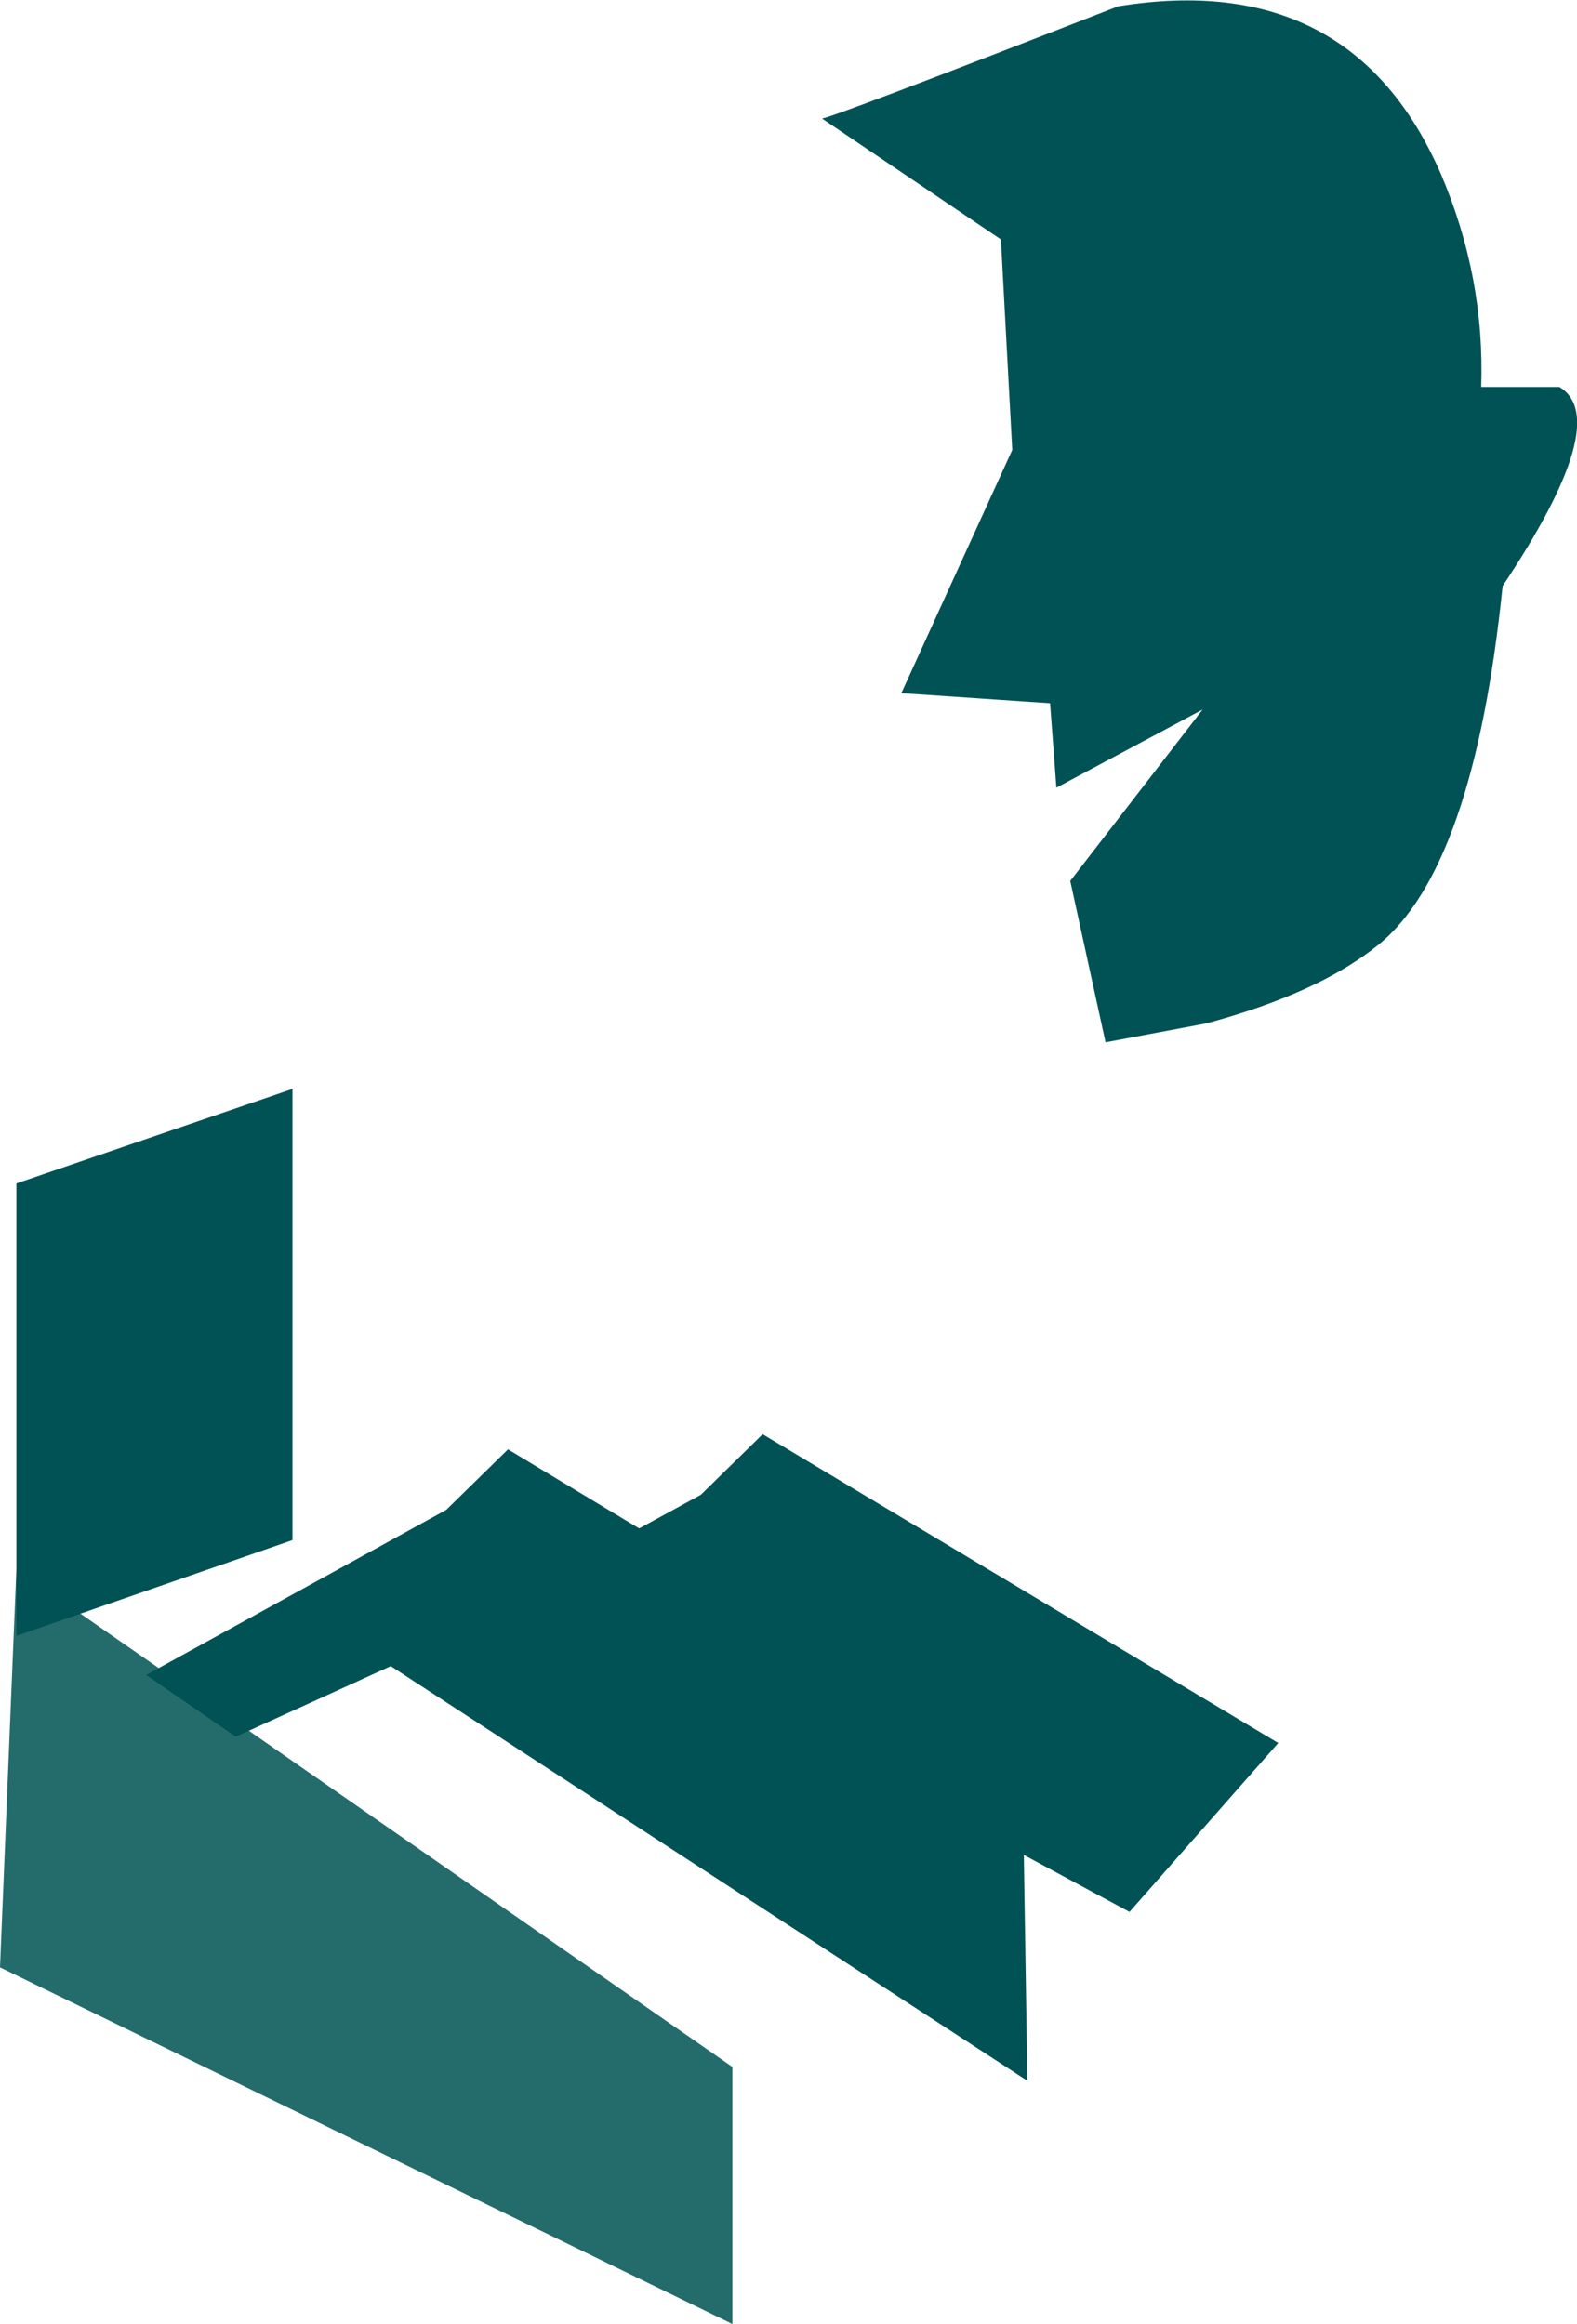
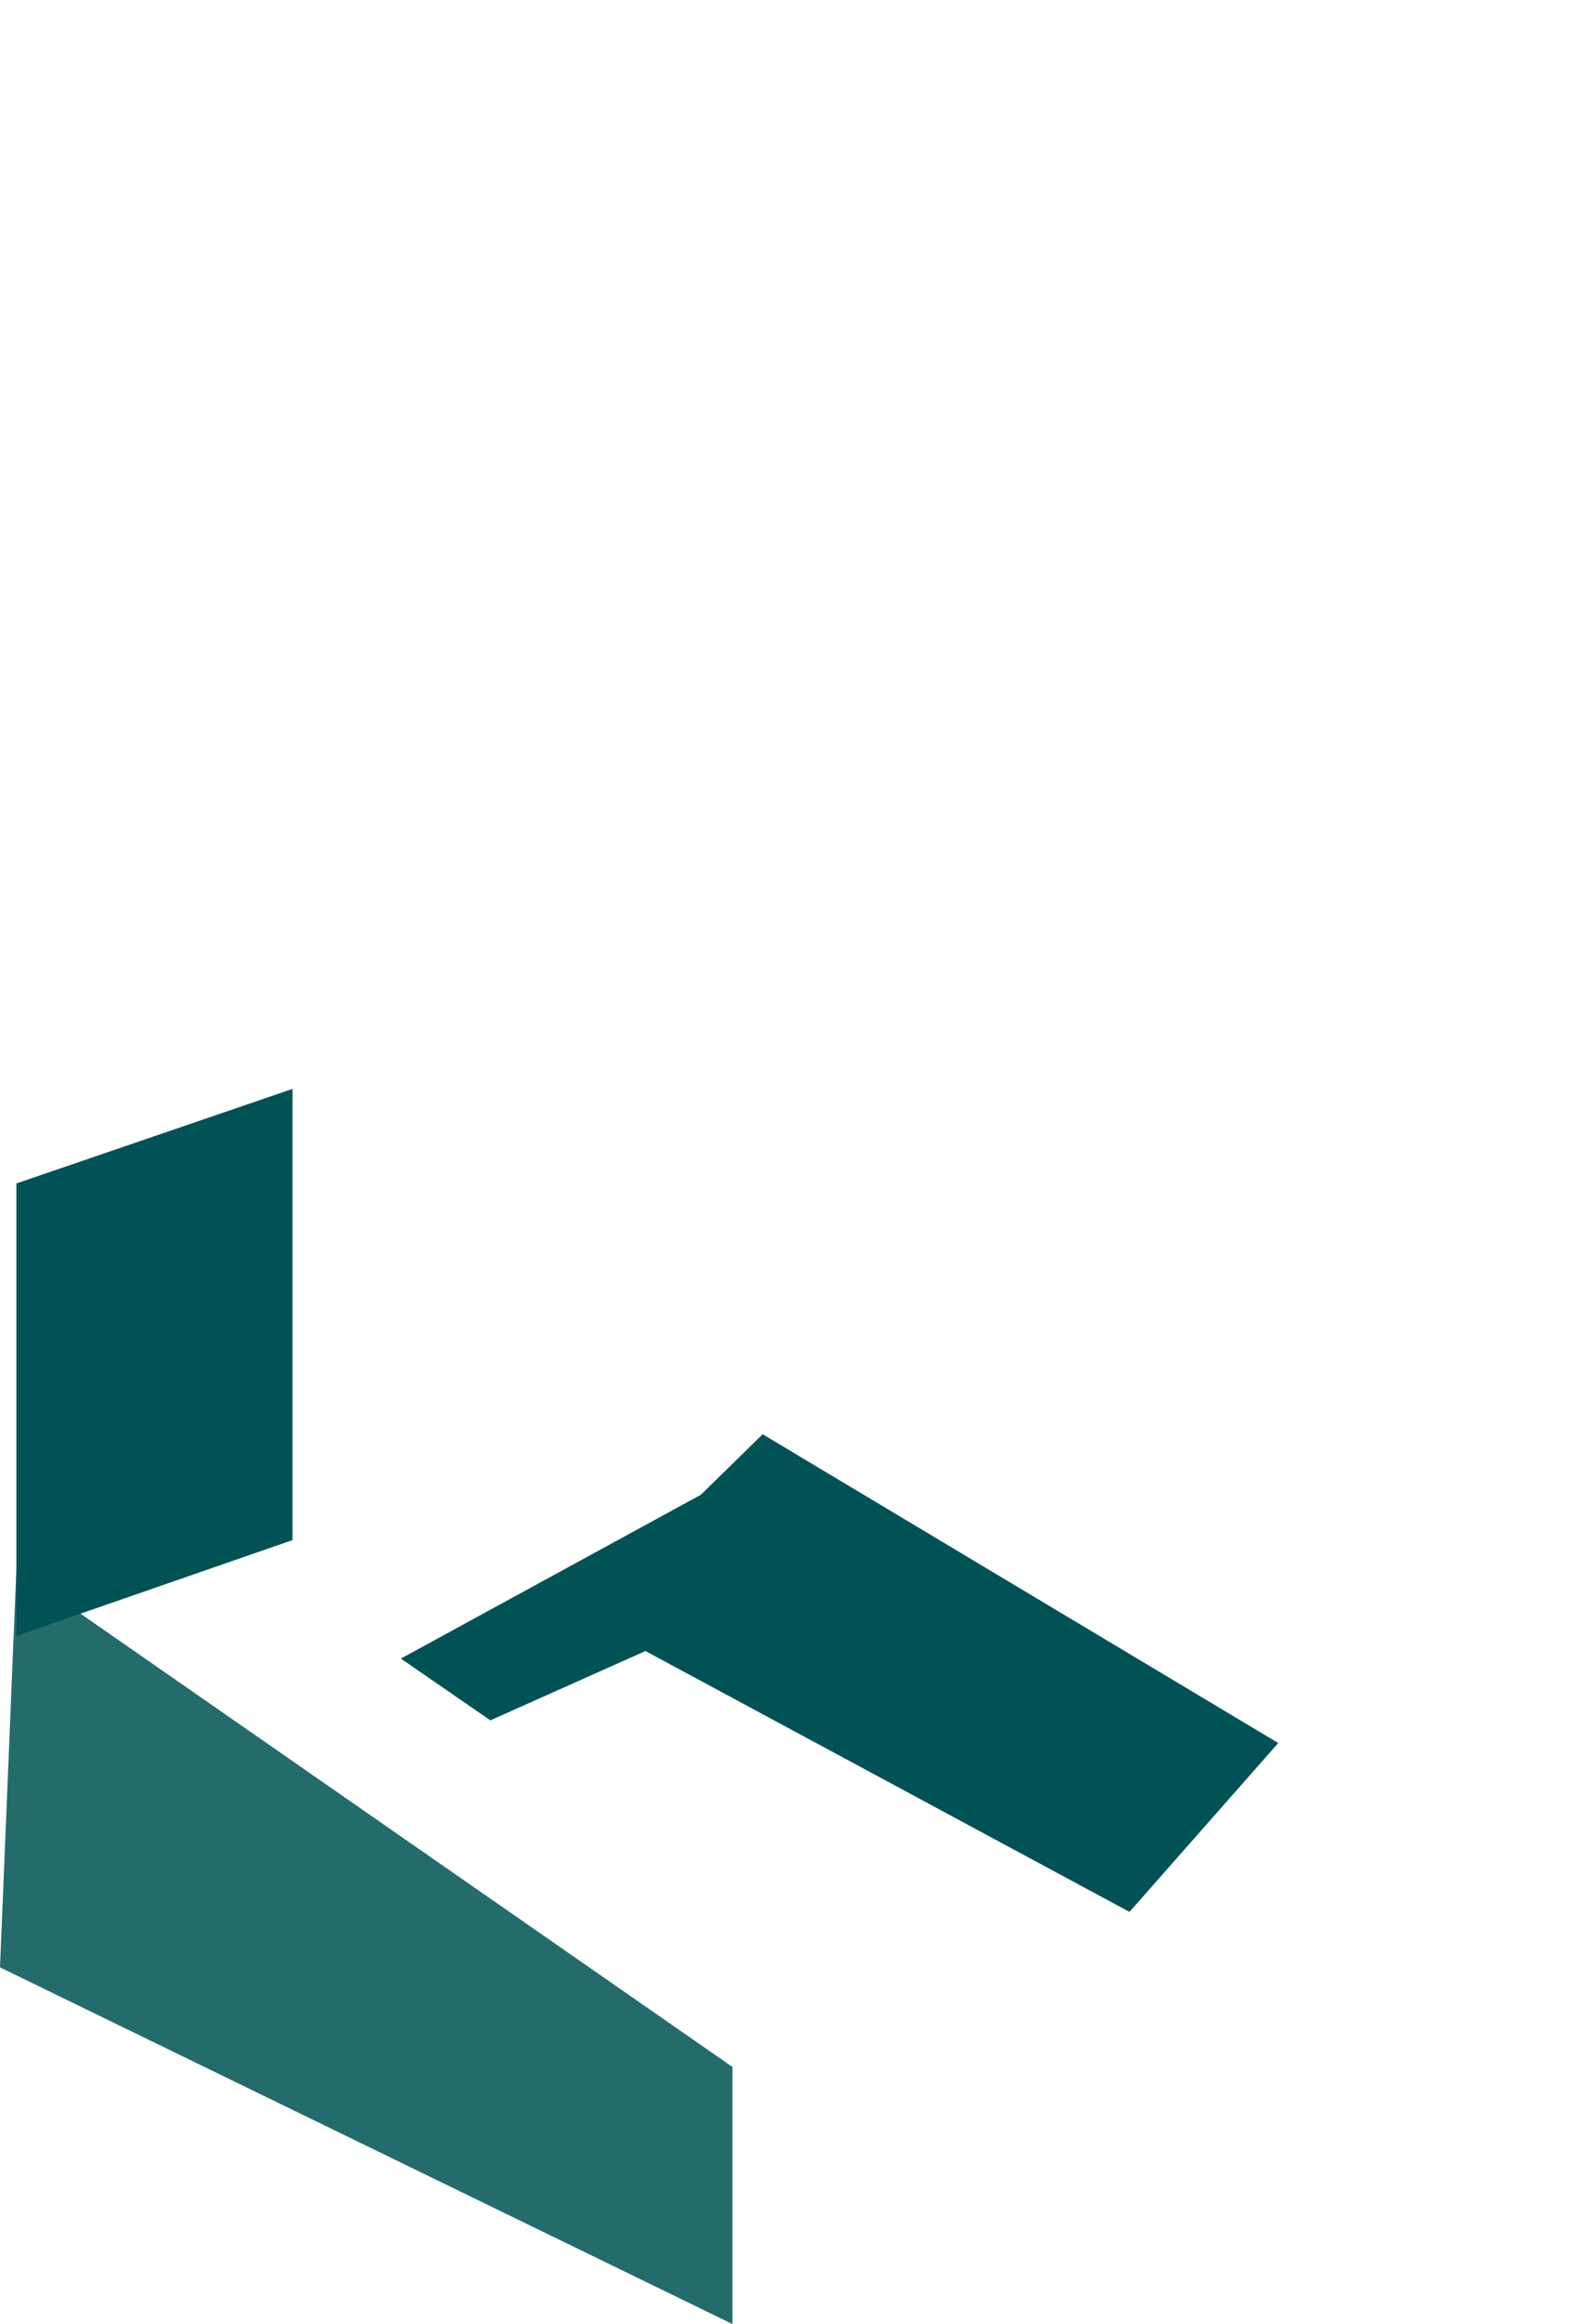
<svg xmlns="http://www.w3.org/2000/svg" height="92.2px" width="62.55px">
  <g transform="matrix(1.0, 0.0, 0.0, 1.0, 267.8, 116.55)">
    <path d="M-238.75 -24.35 L-267.8 -38.5 -267.15 -54.3 -238.75 -34.55 -238.75 -24.35" fill="#236c6b" fill-rule="evenodd" stroke="none" />
    <path d="M-256.2 -73.35 L-256.2 -55.45 -267.15 -51.65 -267.15 -69.6 -256.2 -73.35" fill="#005255" fill-rule="evenodd" stroke="none" />
-     <path d="M-209.05 -101.2 L-205.95 -101.2 Q-203.8 -99.9 -208.2 -93.3 -209.35 -82.1 -213.15 -79.05 -215.5 -77.15 -219.95 -75.95 L-223.95 -75.2 -225.35 -81.6 -220.1 -88.4 -225.9 -85.3 -226.15 -88.65 -232.05 -89.05 -227.65 -98.7 -228.1 -107.05 -235.2 -111.85 Q-235.0 -111.8 -223.45 -116.3 -214.2 -117.8 -210.65 -109.65 -208.9 -105.55 -209.05 -101.2" fill="#005255" fill-rule="evenodd" stroke="none" />
    <path d="M-237.55 -59.65 L-217.1 -47.4 -223.0 -40.7 -242.2 -51.05 -248.35 -48.3 -251.9 -50.75 -240.0 -57.25 -237.55 -59.65" fill="#005255" fill-rule="evenodd" stroke="none" />
-     <path d="M-227.25 -46.75 L-227.05 -34.0 -252.3 -50.45 -258.45 -47.65 -262.0 -50.1 -250.1 -56.65 -247.65 -59.05 -227.25 -46.75" fill="#005255" fill-rule="evenodd" stroke="none" />
  </g>
</svg>